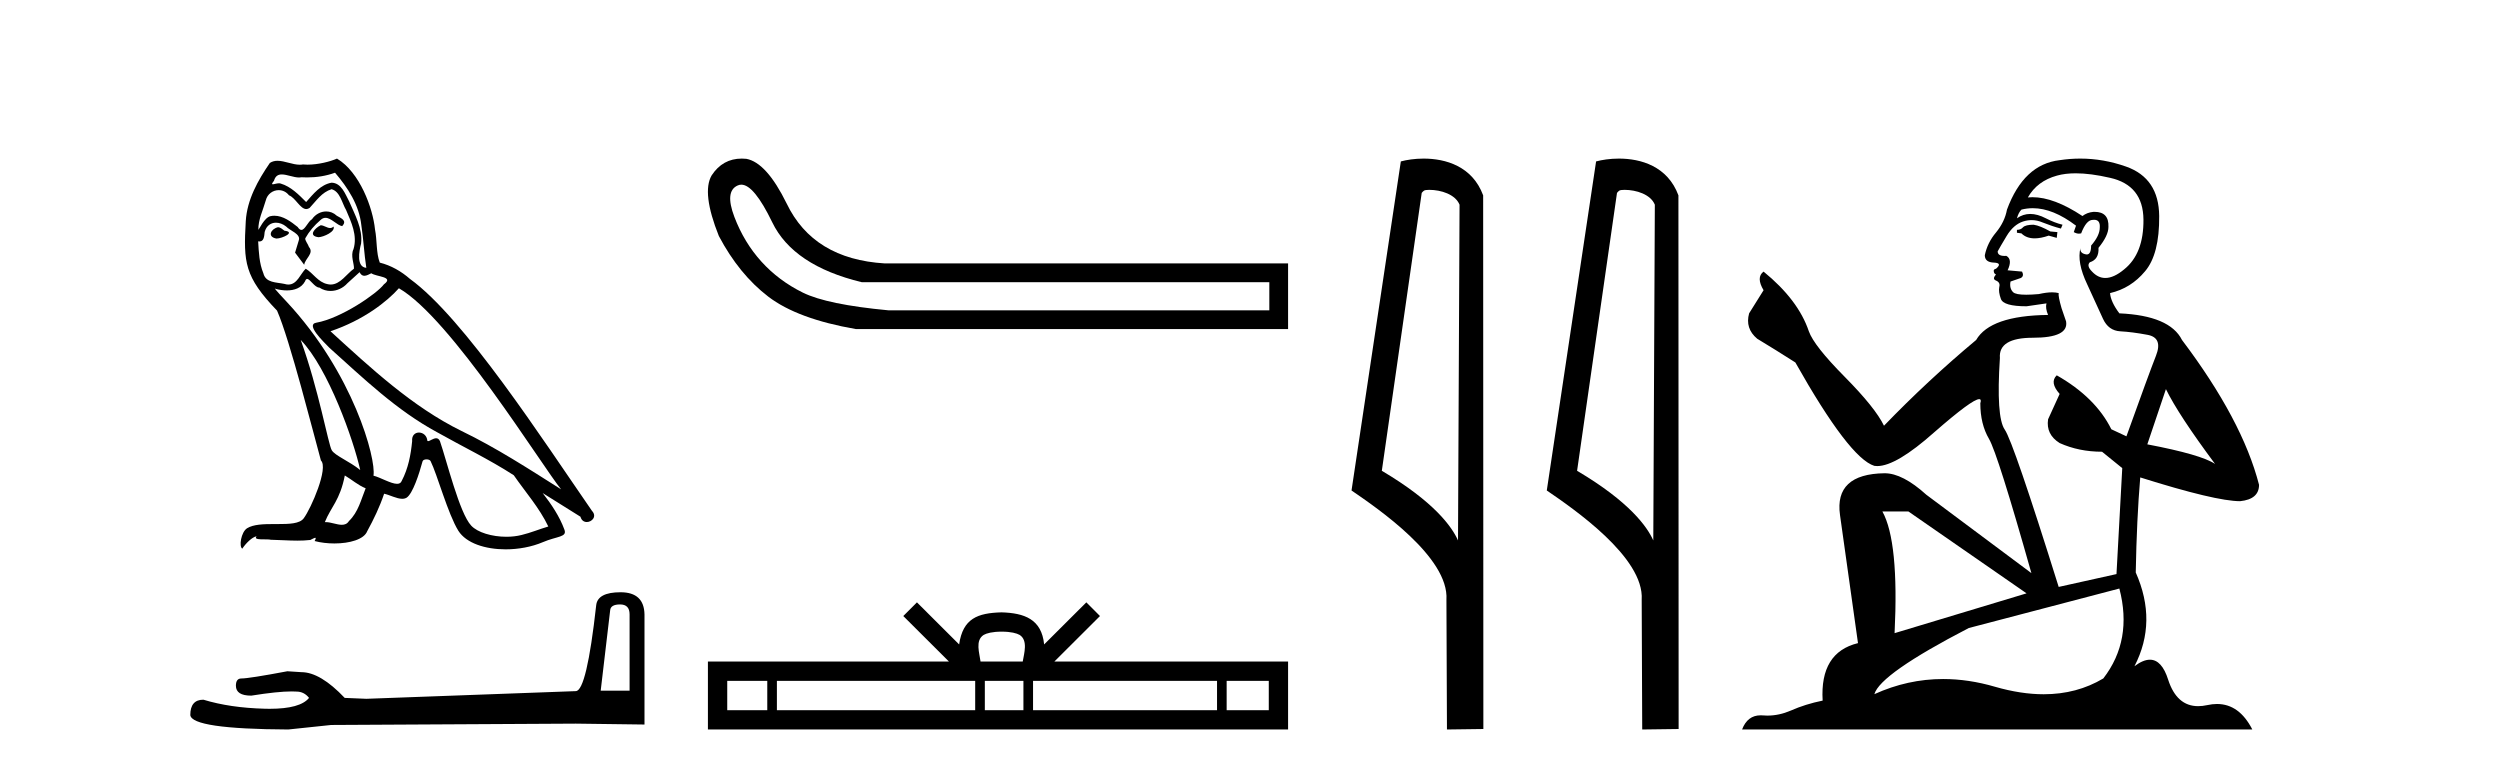
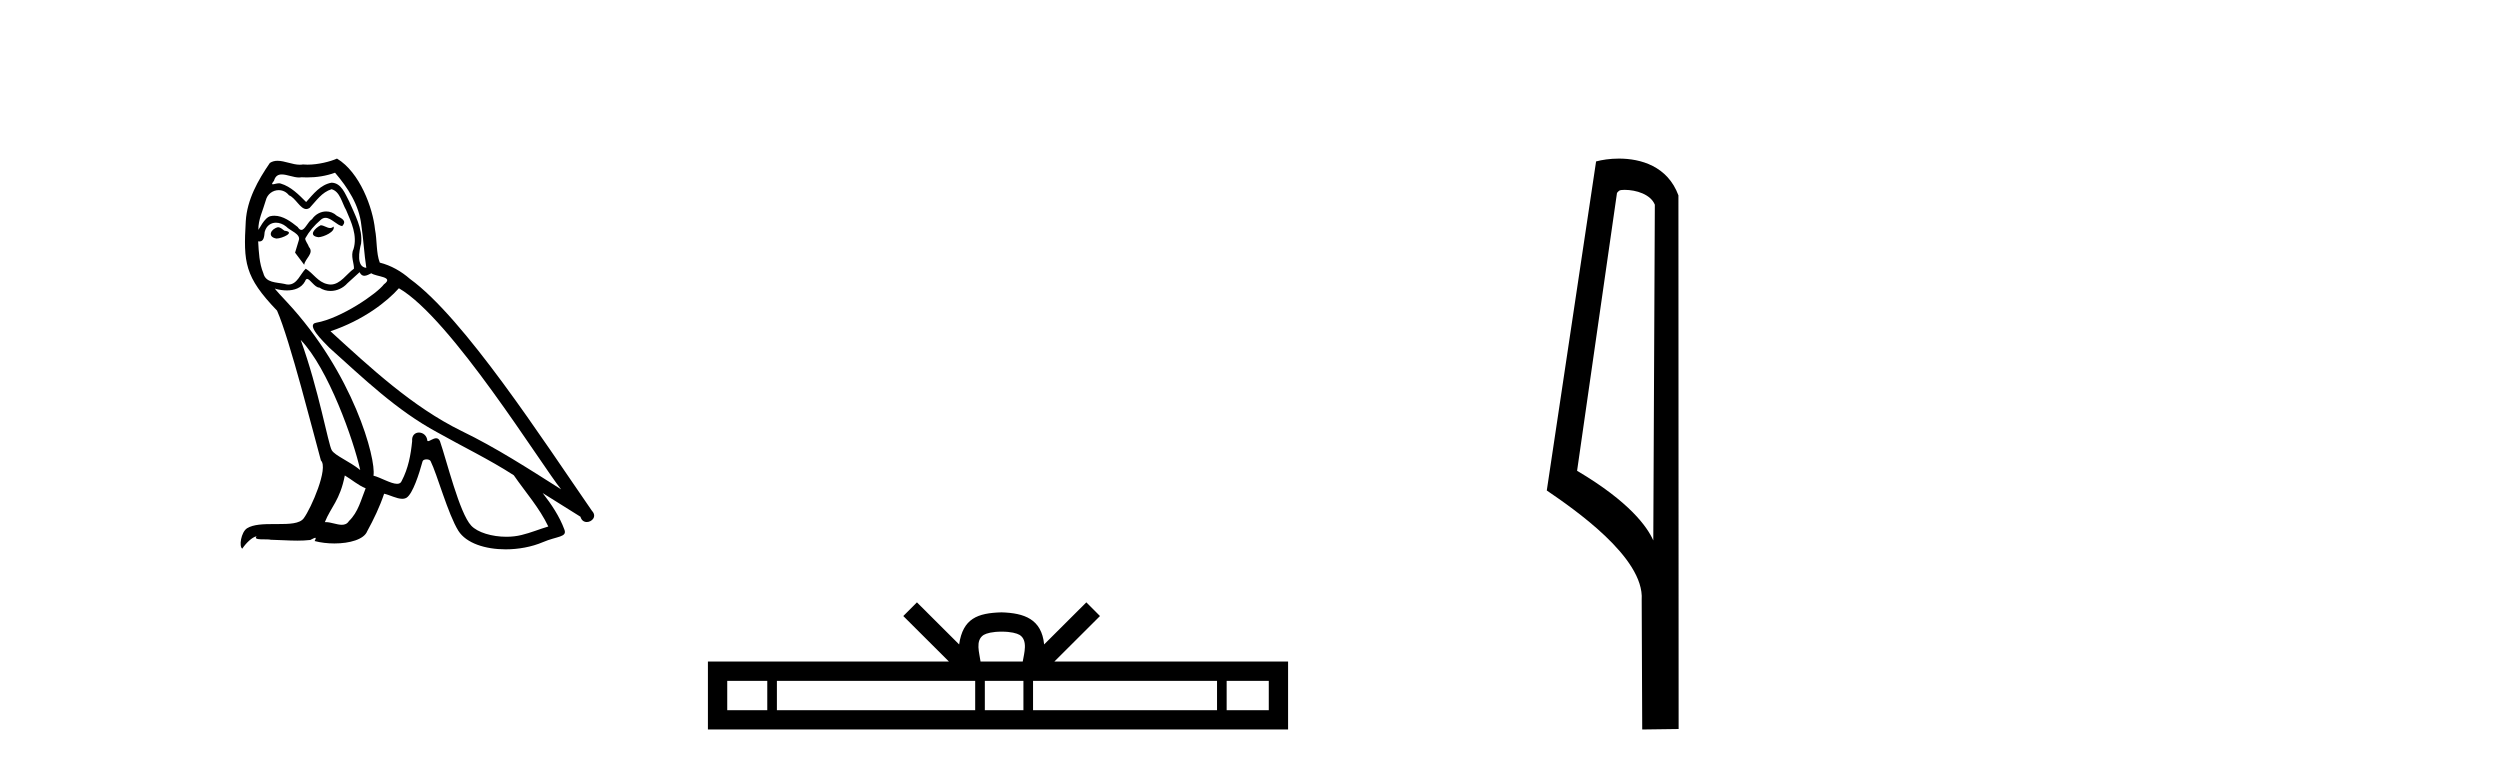
<svg xmlns="http://www.w3.org/2000/svg" width="133.0" height="41.0">
  <path d="M 17.061 11.984 C 16.749 12.134 16.368 12.55 16.946 12.62 C 17.223 12.608 17.859 12.319 17.743 12.053 L 17.743 12.053 C 17.683 12.11 17.622 12.131 17.561 12.131 C 17.397 12.131 17.229 11.984 17.061 11.984 ZM 14.785 12.088 C 14.404 12.18 14.207 12.596 14.693 12.689 C 14.7 12.69 14.709 12.69 14.718 12.69 C 14.997 12.69 15.759 12.351 15.132 12.273 C 15.028 12.204 14.924 12.088 14.785 12.088 ZM 17.824 9.188 C 18.506 9.985 19.106 10.909 19.222 11.973 C 19.338 12.735 19.372 13.498 19.488 14.249 C 18.945 14.203 19.106 13.359 19.21 12.955 C 19.303 12.157 18.875 11.418 18.575 10.713 C 18.367 10.332 18.171 9.731 17.639 9.719 C 17.05 9.823 16.668 10.32 16.287 10.748 C 15.894 10.355 15.478 9.927 14.935 9.766 C 14.907 9.755 14.875 9.751 14.841 9.751 C 14.72 9.751 14.577 9.805 14.512 9.805 C 14.455 9.805 14.456 9.765 14.577 9.615 C 14.65 9.356 14.803 9.28 14.991 9.28 C 15.266 9.28 15.618 9.443 15.915 9.443 C 15.959 9.443 16.003 9.439 16.044 9.431 C 16.142 9.436 16.24 9.439 16.338 9.439 C 16.843 9.439 17.35 9.362 17.824 9.188 ZM 17.639 10.066 C 18.09 10.182 18.194 10.805 18.413 11.175 C 18.69 11.822 19.026 12.527 18.806 13.255 C 18.633 13.602 18.852 14.041 18.829 14.295 C 18.444 14.566 18.105 15.137 17.594 15.137 C 17.538 15.137 17.48 15.13 17.419 15.115 C 16.911 15.011 16.657 14.526 16.264 14.295 C 15.98 14.569 15.811 15.138 15.343 15.138 C 15.278 15.138 15.208 15.128 15.132 15.104 C 14.704 15.011 14.138 15.058 14.011 14.538 C 13.791 14.006 13.768 13.417 13.734 12.839 L 13.734 12.839 C 13.759 12.844 13.782 12.846 13.804 12.846 C 14.038 12.846 14.059 12.575 14.08 12.342 C 14.17 12.004 14.412 11.847 14.681 11.847 C 14.863 11.847 15.057 11.918 15.224 12.053 C 15.421 12.273 16.021 12.446 15.894 12.793 C 15.836 13.001 15.767 13.22 15.698 13.44 L 16.183 14.087 C 16.229 13.752 16.726 13.475 16.437 13.14 C 16.391 12.989 16.218 12.793 16.241 12.677 C 16.449 12.308 16.726 11.984 17.05 11.707 C 17.137 11.622 17.226 11.588 17.315 11.588 C 17.624 11.588 17.936 11.994 18.205 12.03 C 18.471 11.741 18.182 11.626 17.916 11.476 C 17.752 11.32 17.553 11.249 17.354 11.249 C 17.065 11.249 16.777 11.4 16.599 11.661 C 16.38 11.792 16.227 12.231 16.034 12.231 C 15.973 12.231 15.909 12.187 15.836 12.076 C 15.484 11.794 15.061 11.477 14.598 11.477 C 14.53 11.477 14.462 11.484 14.392 11.499 C 14.065 11.566 13.771 12.228 13.746 12.228 C 13.746 12.228 13.745 12.228 13.745 12.227 C 13.734 11.684 13.988 11.198 14.138 10.667 C 14.222 10.318 14.521 10.116 14.826 10.116 C 15.026 10.116 15.228 10.202 15.374 10.39 C 15.718 10.517 15.97 11.122 16.294 11.122 C 16.351 11.122 16.41 11.103 16.472 11.06 C 16.83 10.678 17.119 10.228 17.639 10.066 ZM 15.998 18.085 C 17.466 19.599 18.818 23.435 19.164 25.006 C 18.598 24.544 17.824 24.243 17.651 23.955 C 17.466 23.654 16.957 20.731 15.998 18.085 ZM 21.221 15.335 C 23.994 16.929 28.824 24.775 29.852 26.034 C 28.119 24.937 26.409 23.827 24.549 22.926 C 21.937 21.644 19.707 19.564 17.581 17.623 C 19.338 17.033 20.597 16.04 21.221 15.335 ZM 18.344 25.295 C 18.714 25.514 19.049 25.815 19.453 25.977 C 19.21 26.577 19.06 27.248 18.563 27.721 C 18.47 27.871 18.337 27.919 18.185 27.919 C 17.922 27.919 17.603 27.777 17.336 27.777 C 17.317 27.777 17.299 27.778 17.281 27.779 C 17.604 26.97 18.09 26.612 18.344 25.295 ZM 19.13 14.48 C 19.199 14.625 19.289 14.672 19.384 14.672 C 19.508 14.672 19.642 14.59 19.753 14.538 C 20.031 14.734 20.99 14.711 20.424 15.127 C 20.065 15.612 18.151 16.936 16.821 17.169 C 16.247 17.27 17.211 18.177 17.523 18.501 C 19.326 20.118 21.094 21.829 23.255 22.996 C 24.606 23.758 26.028 24.44 27.333 25.283 C 27.957 26.185 28.697 27.017 29.17 28.01 C 28.697 28.149 28.235 28.345 27.749 28.461 C 27.493 28.526 27.216 28.556 26.938 28.556 C 26.175 28.556 25.407 28.328 25.069 27.964 C 24.445 27.305 23.763 24.498 23.405 23.469 C 23.354 23.354 23.282 23.315 23.203 23.315 C 23.047 23.315 22.866 23.468 22.777 23.468 C 22.759 23.468 22.744 23.461 22.735 23.446 C 22.711 23.162 22.493 23.011 22.288 23.011 C 22.086 23.011 21.897 23.159 21.926 23.469 C 21.856 24.197 21.718 24.925 21.371 25.584 C 21.329 25.696 21.24 25.739 21.123 25.739 C 20.795 25.739 20.244 25.4 19.869 25.306 C 20.019 24.417 18.806 19.864 15.247 16.051 C 15.123 15.917 14.58 15.345 14.628 15.345 C 14.633 15.345 14.647 15.353 14.669 15.37 C 14.852 15.417 15.057 15.45 15.26 15.45 C 15.65 15.45 16.032 15.33 16.229 14.965 C 16.259 14.875 16.297 14.84 16.341 14.84 C 16.499 14.84 16.739 15.3 16.992 15.3 C 17.176 15.423 17.381 15.479 17.585 15.479 C 17.92 15.479 18.253 15.328 18.482 15.069 C 18.702 14.873 18.91 14.676 19.13 14.48 ZM 17.928 8.437 C 17.565 8.598 16.929 8.76 16.358 8.76 C 16.275 8.76 16.193 8.756 16.114 8.749 C 16.06 8.759 16.005 8.763 15.949 8.763 C 15.56 8.763 15.141 8.554 14.765 8.554 C 14.622 8.554 14.485 8.584 14.357 8.668 C 13.722 9.592 13.144 10.621 13.075 11.765 C 12.948 13.96 13.006 14.722 14.739 16.525 C 15.421 18.073 16.692 23.123 17.073 24.498 C 17.489 24.891 16.553 27.04 16.16 27.571 C 15.946 27.866 15.383 27.88 14.778 27.88 C 14.712 27.88 14.646 27.88 14.579 27.88 C 14.035 27.88 13.484 27.892 13.144 28.103 C 12.821 28.311 12.705 29.085 12.89 29.189 C 13.063 28.923 13.41 28.565 13.653 28.53 L 13.653 28.53 C 13.422 28.773 14.23 28.657 14.404 28.715 C 14.871 28.723 15.344 28.762 15.818 28.762 C 16.047 28.762 16.277 28.753 16.507 28.727 C 16.611 28.681 16.722 28.61 16.771 28.61 C 16.809 28.61 16.808 28.653 16.738 28.784 C 17.065 28.87 17.432 28.912 17.792 28.912 C 18.6 28.912 19.366 28.696 19.534 28.264 C 19.881 27.629 20.204 26.959 20.435 26.266 C 20.73 26.328 21.101 26.536 21.398 26.536 C 21.485 26.536 21.566 26.518 21.637 26.473 C 21.96 26.254 22.295 25.226 22.48 24.544 C 22.498 24.473 22.594 24.438 22.692 24.438 C 22.785 24.438 22.88 24.47 22.908 24.532 C 23.255 25.226 23.832 27.352 24.387 28.241 C 24.805 28.901 25.82 29.225 26.899 29.225 C 27.578 29.225 28.283 29.097 28.882 28.842 C 29.633 28.519 30.187 28.588 30.025 28.172 C 29.771 27.479 29.332 26.82 28.87 26.231 L 28.87 26.231 C 29.54 26.647 30.21 27.074 30.881 27.49 C 30.936 27.692 31.075 27.772 31.217 27.772 C 31.49 27.772 31.774 27.475 31.493 27.178 C 28.87 23.388 24.699 16.929 21.81 14.838 C 21.348 14.434 20.805 14.122 20.204 13.971 C 20.008 13.463 20.065 12.781 19.95 12.204 C 19.834 11.06 19.141 9.165 17.928 8.437 Z" style="fill:#000000;stroke:none" />
-   <path d="M 32.99 32.156 Q 33.494 32.156 33.494 32.685 L 33.494 36.744 L 31.957 36.744 L 32.461 32.468 Q 32.485 32.156 32.99 32.156 ZM 33.014 31.508 Q 31.789 31.508 31.717 32.204 Q 31.212 36.744 30.636 36.768 L 19.491 37.176 L 18.338 37.128 Q 17.041 35.759 16.033 35.759 Q 15.672 35.735 15.288 35.711 Q 13.247 36.095 12.838 36.095 Q 12.55 36.095 12.55 36.48 Q 12.55 37.008 13.367 37.008 Q 14.769 36.784 15.518 36.784 Q 15.654 36.784 15.768 36.792 Q 16.177 36.792 16.441 37.128 Q 15.973 37.708 14.345 37.708 Q 14.219 37.708 14.087 37.704 Q 12.238 37.656 10.821 37.224 Q 10.124 37.224 10.124 38.041 Q 10.196 38.785 15.336 38.809 L 17.618 38.569 L 30.636 38.497 L 34.287 38.545 L 34.287 32.685 Q 34.263 31.508 33.014 31.508 Z" style="fill:#000000;stroke:none" />
-   <path d="M 39.438 9.824 Q 40.115 9.824 41.083 11.826 Q 42.196 14.129 45.843 15.012 L 67.528 15.012 L 67.528 16.509 L 47.263 16.509 Q 44 16.202 42.715 15.569 Q 41.429 14.935 40.508 13.918 Q 39.586 12.901 39.068 11.538 Q 38.55 10.176 39.241 9.869 Q 39.336 9.824 39.438 9.824 ZM 39.461 8.437 Q 38.444 8.437 37.859 9.332 Q 37.322 10.253 38.243 12.556 Q 39.318 14.59 40.872 15.78 Q 42.427 16.969 45.536 17.507 L 68.526 17.507 L 68.526 14.014 L 47.071 14.014 Q 43.271 13.784 41.851 10.828 Q 40.776 8.641 39.702 8.449 Q 39.579 8.437 39.461 8.437 Z" style="fill:#000000;stroke:none" />
  <path d="M 53.287 33.604 C 53.787 33.604 54.089 33.689 54.245 33.778 C 54.699 34.068 54.482 34.761 54.409 35.195 L 52.165 35.195 C 52.111 34.752 51.866 34.076 52.33 33.778 C 52.486 33.689 52.787 33.604 53.287 33.604 ZM 40.819 36.222 L 40.819 37.782 L 38.689 37.782 L 38.689 36.222 ZM 51.88 36.222 L 51.88 37.782 L 41.331 37.782 L 41.331 36.222 ZM 54.446 36.222 L 54.446 37.782 L 52.393 37.782 L 52.393 36.222 ZM 64.746 36.222 L 64.746 37.782 L 54.958 37.782 L 54.958 36.222 ZM 67.499 36.222 L 67.499 37.782 L 65.258 37.782 L 65.258 36.222 ZM 48.781 32.045 L 48.055 32.773 L 50.484 35.195 L 37.661 35.195 L 37.661 38.809 L 68.526 38.809 L 68.526 35.195 L 56.091 35.195 L 58.519 32.773 L 57.793 32.045 L 55.548 34.284 C 55.413 32.927 54.483 32.615 53.287 32.577 C 52.009 32.611 51.225 32.9 51.026 34.284 L 48.781 32.045 Z" style="fill:#000000;stroke:none" />
-   <path d="M 76.036 10.1 C 76.661 10.1 77.425 10.34 77.648 10.89 L 77.566 28.751 L 77.566 28.751 C 77.249 28.034 76.308 26.699 73.513 25.046 L 75.635 10.263 C 75.735 10.157 75.732 10.1 76.036 10.1 ZM 77.566 28.751 L 77.566 28.751 C 77.566 28.751 77.566 28.751 77.566 28.751 L 77.566 28.751 L 77.566 28.751 ZM 75.739 8.437 C 75.261 8.437 74.83 8.505 74.524 8.588 L 71.901 26.094 C 73.289 27.044 77.102 29.648 76.95 31.91 L 76.978 38.809 L 78.915 38.783 L 78.904 10.393 C 78.328 8.837 76.897 8.437 75.739 8.437 Z" style="fill:#000000;stroke:none" />
  <path d="M 86.424 10.1 C 87.049 10.1 87.814 10.34 88.037 10.89 L 87.955 28.751 L 87.955 28.751 C 87.638 28.034 86.697 26.699 83.901 25.046 L 86.024 10.263 C 86.123 10.157 86.12 10.1 86.424 10.1 ZM 87.955 28.751 L 87.955 28.751 C 87.955 28.751 87.955 28.751 87.955 28.751 L 87.955 28.751 L 87.955 28.751 ZM 86.127 8.437 C 85.649 8.437 85.218 8.505 84.912 8.588 L 82.289 26.094 C 83.677 27.044 87.49 29.648 87.338 31.91 L 87.366 38.809 L 89.303 38.783 L 89.292 10.393 C 88.716 8.837 87.285 8.437 86.127 8.437 Z" style="fill:#000000;stroke:none" />
-   <path d="M 108.189 11.955 Q 107.762 11.955 107.625 12.091 Q 107.506 12.228 107.301 12.228 L 107.301 12.382 L 107.54 12.416 Q 107.805 12.681 108.245 12.681 Q 108.57 12.681 108.992 12.535 L 109.419 12.655 L 109.453 12.348 L 109.077 12.313 Q 108.531 12.006 108.189 11.955 ZM 110.427 9.22 Q 111.215 9.22 112.255 9.46 Q 114.014 9.853 114.032 11.681 Q 114.049 13.492 113.007 14.329 Q 112.456 14.788 112.003 14.788 Q 111.614 14.788 111.298 14.449 Q 110.991 14.141 111.179 13.953 Q 111.674 13.8 111.64 13.185 Q 112.169 12.535 112.169 12.074 Q 112.202 11.27 111.431 11.27 Q 111.399 11.27 111.367 11.271 Q 111.025 11.305 110.786 11.493 Q 109.274 10.491 108.125 10.491 Q 108.001 10.491 107.882 10.503 L 107.882 10.503 Q 108.377 9.631 109.436 9.341 Q 109.868 9.22 110.427 9.22 ZM 115.227 20.701 Q 115.894 22.068 117.841 24.682 Q 117.107 24.186 114.237 23.639 L 115.227 20.701 ZM 108.144 11.076 Q 109.222 11.076 110.444 12.006 L 110.325 12.348 Q 110.468 12.431 110.603 12.431 Q 110.661 12.431 110.717 12.416 Q 110.991 11.698 111.332 11.698 Q 111.373 11.693 111.41 11.693 Q 111.739 11.693 111.708 12.108 Q 111.708 12.535 111.247 13.065 Q 111.247 13.538 111.017 13.538 Q 110.981 13.538 110.94 13.526 Q 110.632 13.458 110.683 13.185 L 110.683 13.185 Q 110.478 13.953 111.042 15.132 Q 111.589 16.328 111.879 16.96 Q 112.169 17.592 112.802 17.626 Q 113.434 17.66 114.254 17.814 Q 115.074 17.968 114.698 18.925 Q 114.322 19.881 113.126 23.212 L 112.323 22.837 Q 111.486 21.145 109.419 19.967 L 109.419 19.967 Q 109.026 20.342 109.573 20.957 L 108.958 22.307 Q 108.838 23.11 109.573 23.571 Q 110.598 24.032 111.828 24.032 L 112.904 24.904 L 112.597 30.541 L 109.522 31.224 Q 107.113 23.52 106.652 22.854 Q 106.19 22.187 106.395 19.044 Q 106.31 17.968 108.155 17.968 Q 110.068 17.968 109.915 17.097 L 109.675 16.396 Q 109.487 15.747 109.522 15.593 Q 109.371 15.552 109.172 15.552 Q 108.872 15.552 108.462 15.645 Q 108.075 15.679 107.794 15.679 Q 107.232 15.679 107.096 15.542 Q 106.891 15.337 106.959 14.978 L 107.506 14.79 Q 107.694 14.688 107.574 14.449 L 106.805 14.38 Q 107.079 13.8 106.737 13.612 Q 106.686 13.615 106.64 13.615 Q 106.276 13.615 106.276 13.373 Q 106.395 13.15 106.754 12.553 Q 107.113 11.955 107.625 11.784 Q 107.856 11.71 108.083 11.71 Q 108.378 11.71 108.667 11.835 Q 109.18 12.04 109.641 12.16 L 109.727 11.955 Q 109.3 11.852 108.838 11.613 Q 108.394 11.382 108.01 11.382 Q 107.625 11.382 107.301 11.613 Q 107.386 11.305 107.54 11.152 Q 107.836 11.076 108.144 11.076 ZM 101.527 27.21 L 107.813 31.566 L 100.792 33.684 Q 101.031 28.816 100.143 27.21 ZM 112.75 31.31 Q 113.468 34.06 111.896 36.093 Q 110.488 36.934 108.726 36.934 Q 107.516 36.934 106.139 36.537 Q 104.728 36.124 103.376 36.124 Q 101.488 36.124 99.716 36.93 Q 100.023 35.854 104.738 33.411 L 112.75 31.31 ZM 110.672 8.437 Q 110.125 8.437 109.573 8.521 Q 107.66 8.743 106.771 11.152 Q 106.652 11.801 106.19 12.365 Q 105.729 12.911 105.592 13.578 Q 105.592 13.953 106.071 13.97 Q 106.549 13.988 106.19 14.295 Q 106.037 14.329 106.071 14.449 Q 106.088 14.568 106.19 14.603 Q 105.968 14.842 106.19 14.927 Q 106.43 15.03 106.361 15.269 Q 106.31 15.525 106.447 15.901 Q 106.583 16.294 107.813 16.294 L 108.872 16.14 L 108.872 16.14 Q 108.804 16.396 108.958 16.755 Q 105.883 16.789 105.131 18.087 Q 102.552 20.24 100.228 22.649 Q 99.767 21.692 98.127 20.035 Q 96.504 18.395 96.231 17.626 Q 95.667 15.952 93.822 14.449 Q 93.412 14.756 93.822 15.44 L 93.053 16.67 Q 92.831 17.472 93.481 18.019 Q 94.471 18.617 95.513 19.283 Q 98.383 24.374 99.716 24.784 Q 99.79 24.795 99.87 24.795 Q 100.884 24.795 102.91 22.99 Q 104.919 21.235 105.293 21.235 Q 105.425 21.235 105.353 21.453 Q 105.353 22.563 105.815 23.349 Q 106.276 24.135 108.07 30.49 L 102.483 26.322 Q 101.219 25.177 100.263 25.177 Q 97.58 25.211 97.888 27.398 L 98.845 34.214 Q 96.812 34.709 96.965 37.272 Q 96.043 37.46 95.274 37.801 Q 94.653 38.07 94.021 38.07 Q 93.888 38.07 93.754 38.058 Q 93.708 38.055 93.663 38.055 Q 92.967 38.055 92.678 38.809 L 119.823 38.809 Q 119.13 37.452 117.946 37.452 Q 117.699 37.452 117.431 37.511 Q 117.173 37.568 116.942 37.568 Q 115.802 37.568 115.347 36.161 Q 115.01 35.096 114.375 35.096 Q 114.013 35.096 113.553 35.444 Q 114.783 33.069 113.622 30.456 Q 113.673 27.62 113.861 25.399 Q 117.875 26.663 119.174 26.663 Q 120.181 26.561 120.181 25.792 Q 119.293 22.341 116.082 18.087 Q 115.432 16.789 112.75 16.67 Q 112.289 16.055 112.255 15.593 Q 113.365 15.337 114.117 14.432 Q 114.886 13.526 114.869 11.493 Q 114.852 9.478 113.109 8.863 Q 111.903 8.437 110.672 8.437 Z" style="fill:#000000;stroke:none" />
</svg>